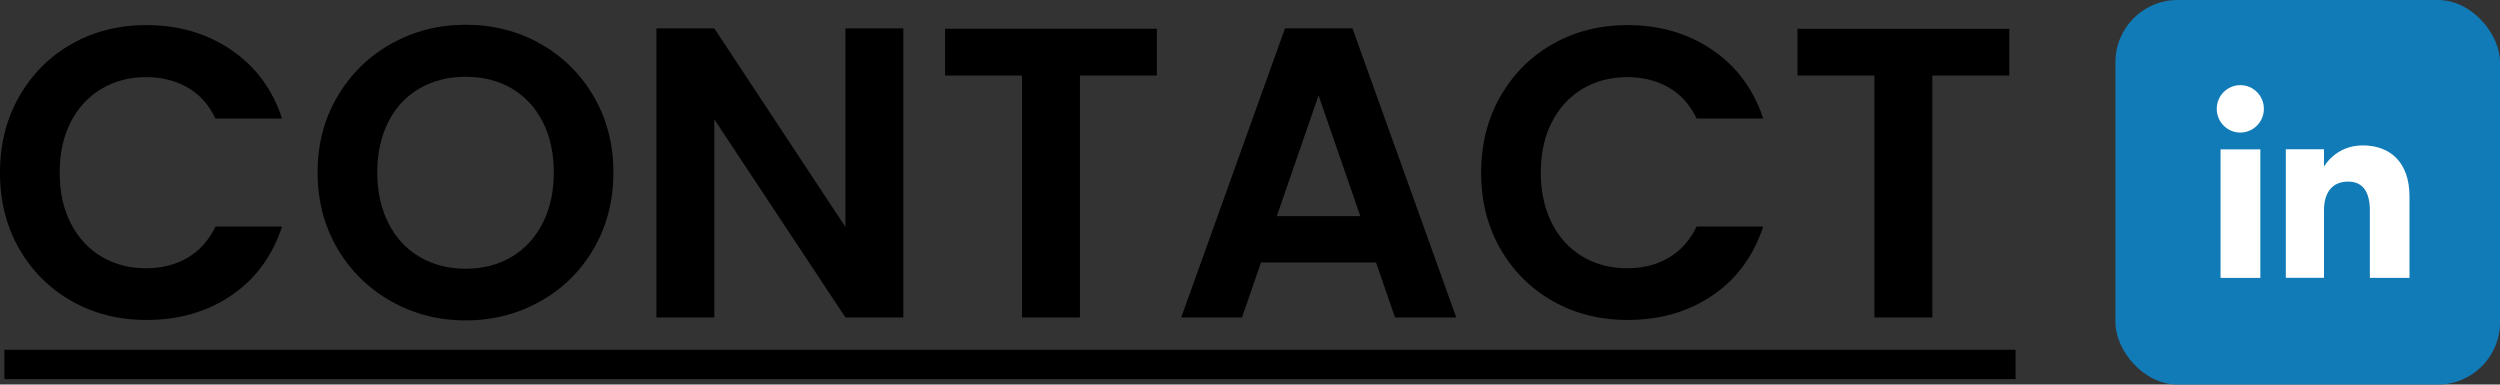
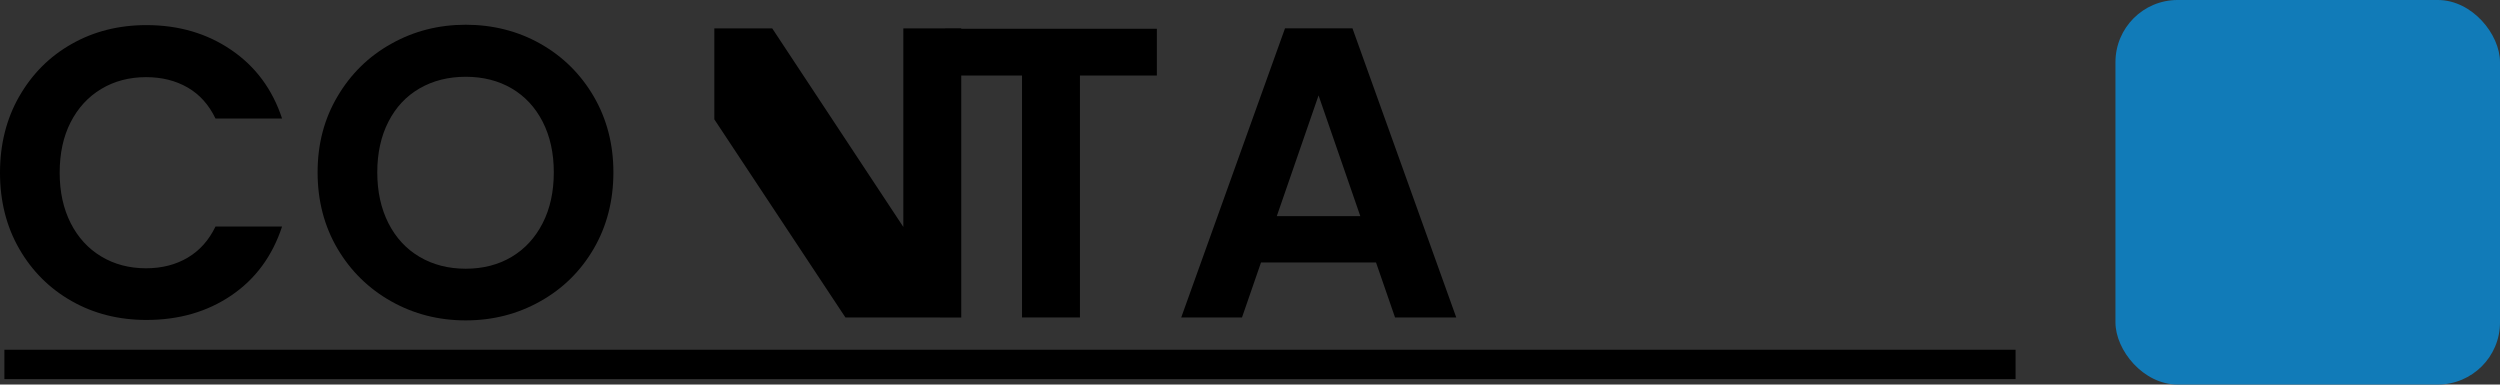
<svg xmlns="http://www.w3.org/2000/svg" id="Layer_1" data-name="Layer 1" viewBox="0 0 340.6 52.39">
  <rect x="0" y="0" width="340.6" height="52.39" fill="#333333" stroke="none" />
  <defs>
    <style>      .cls-1 {        fill: none;        stroke: #000;        stroke-miterlimit: 10;        stroke-width: 4px;      }      .cls-2, .cls-3, .cls-4 {        stroke-width: 0px;      }      .cls-3 {        fill: #117bb8;      }      .cls-4 {        fill: #fff;      }    </style>
  </defs>
  <g>
    <path class="cls-2" d="M2.62,13.14c1.75-3.06,4.13-5.45,7.16-7.16,3.02-1.71,6.41-2.56,10.17-2.56,4.4,0,8.25,1.13,11.55,3.38,3.31,2.25,5.62,5.37,6.93,9.35h-9.07c-.9-1.88-2.17-3.29-3.8-4.23-1.63-.94-3.52-1.41-5.66-1.41-2.29,0-4.33.54-6.11,1.61-1.78,1.07-3.17,2.58-4.17,4.54-1,1.95-1.49,4.25-1.49,6.87s.5,4.88,1.49,6.85c1,1.97,2.39,3.49,4.17,4.56s3.82,1.61,6.11,1.61c2.14,0,4.03-.48,5.66-1.44s2.9-2.38,3.8-4.25h9.07c-1.32,4.02-3.62,7.15-6.9,9.38-3.29,2.24-7.15,3.35-11.58,3.35-3.76,0-7.15-.85-10.17-2.56-3.02-1.71-5.41-4.09-7.16-7.13S0,27.4,0,23.53s.87-7.33,2.62-10.4h0Z" />
    <path class="cls-2" d="M53.31,41.06c-3.08-1.73-5.52-4.12-7.33-7.18-1.8-3.06-2.71-6.53-2.71-10.4s.9-7.28,2.71-10.34c1.8-3.06,4.24-5.46,7.33-7.18,3.08-1.73,6.46-2.59,10.14-2.59s7.11.86,10.17,2.59c3.06,1.73,5.48,4.12,7.27,7.18,1.78,3.06,2.68,6.51,2.68,10.34s-.89,7.33-2.68,10.4c-1.78,3.06-4.22,5.46-7.3,7.18-3.08,1.73-6.46,2.59-10.14,2.59s-7.06-.86-10.14-2.59ZM69.7,35c1.8-1.07,3.21-2.6,4.23-4.59s1.52-4.3,1.52-6.93-.51-4.93-1.52-6.9c-1.01-1.97-2.42-3.48-4.23-4.54-1.8-1.05-3.89-1.58-6.25-1.58s-4.46.53-6.28,1.58c-1.82,1.05-3.24,2.56-4.25,4.54-1.01,1.97-1.52,4.27-1.52,6.9s.51,4.94,1.52,6.93,2.43,3.52,4.25,4.59,3.92,1.61,6.28,1.61,4.45-.54,6.25-1.61Z" />
-     <path class="cls-2" d="M123.07,43.25h-7.89l-17.86-26.99v26.99h-7.89V3.87h7.89l17.86,27.05V3.87h7.89v39.39h0Z" />
+     <path class="cls-2" d="M123.07,43.25h-7.89l-17.86-26.99v26.99V3.87h7.89l17.86,27.05V3.87h7.89v39.39h0Z" />
    <path class="cls-2" d="M157.61,3.92v6.37h-10.48v32.96h-7.89V10.29h-10.48V3.92h28.85,0Z" />
    <path class="cls-2" d="M187.47,35.76h-15.67l-2.59,7.49h-8.28l14.14-39.39h9.19l14.14,39.39h-8.34l-2.59-7.49h0ZM185.33,29.45l-5.69-16.45-5.69,16.45h11.38Z" />
-     <path class="cls-2" d="M204.41,13.14c1.75-3.06,4.13-5.45,7.16-7.16,3.02-1.71,6.41-2.56,10.17-2.56,4.4,0,8.25,1.13,11.55,3.38,3.31,2.25,5.62,5.37,6.93,9.35h-9.07c-.9-1.88-2.17-3.29-3.8-4.23-1.63-.94-3.52-1.41-5.66-1.41-2.29,0-4.33.54-6.11,1.61-1.79,1.07-3.17,2.58-4.17,4.54-1,1.95-1.49,4.25-1.49,6.87s.5,4.88,1.49,6.85c1,1.97,2.38,3.49,4.17,4.56,1.78,1.07,3.82,1.61,6.11,1.61,2.14,0,4.03-.48,5.66-1.44s2.9-2.38,3.8-4.25h9.07c-1.32,4.02-3.62,7.15-6.9,9.38-3.29,2.24-7.15,3.35-11.58,3.35-3.76,0-7.15-.85-10.17-2.56-3.02-1.71-5.41-4.09-7.16-7.13s-2.62-6.5-2.62-10.37.87-7.33,2.62-10.4h0Z" />
-     <path class="cls-2" d="M273.74,3.92v6.37h-10.48v32.96h-7.89V10.29h-10.48V3.92h28.85Z" />
  </g>
  <g>
    <rect class="cls-3" x="288.21" width="52.39" height="52.39" rx="8.47" ry="8.47" />
    <g>
      <g>
-         <rect class="cls-4" x="302.53" y="20.35" width="5.42" height="17.51" />
-         <path class="cls-4" d="M305.22,18.06c1.77,0,3.21-1.45,3.21-3.23s-1.43-3.23-3.21-3.23-3.21,1.45-3.21,3.23,1.43,3.23,3.21,3.23Z" />
-       </g>
-       <path class="cls-4" d="M316.62,28.67c0-2.46,1.13-3.93,3.3-3.93,1.99,0,2.95,1.41,2.95,3.93v9.19h5.4v-11.09c0-4.69-2.66-6.96-6.37-6.96s-5.28,2.89-5.28,2.89v-2.36h-5.2v17.51h5.2v-9.19h0Z" />
+         </g>
    </g>
  </g>
  <line class="cls-1" x1=".6" y1="49.65" x2="274.6" y2="49.65" />
</svg>